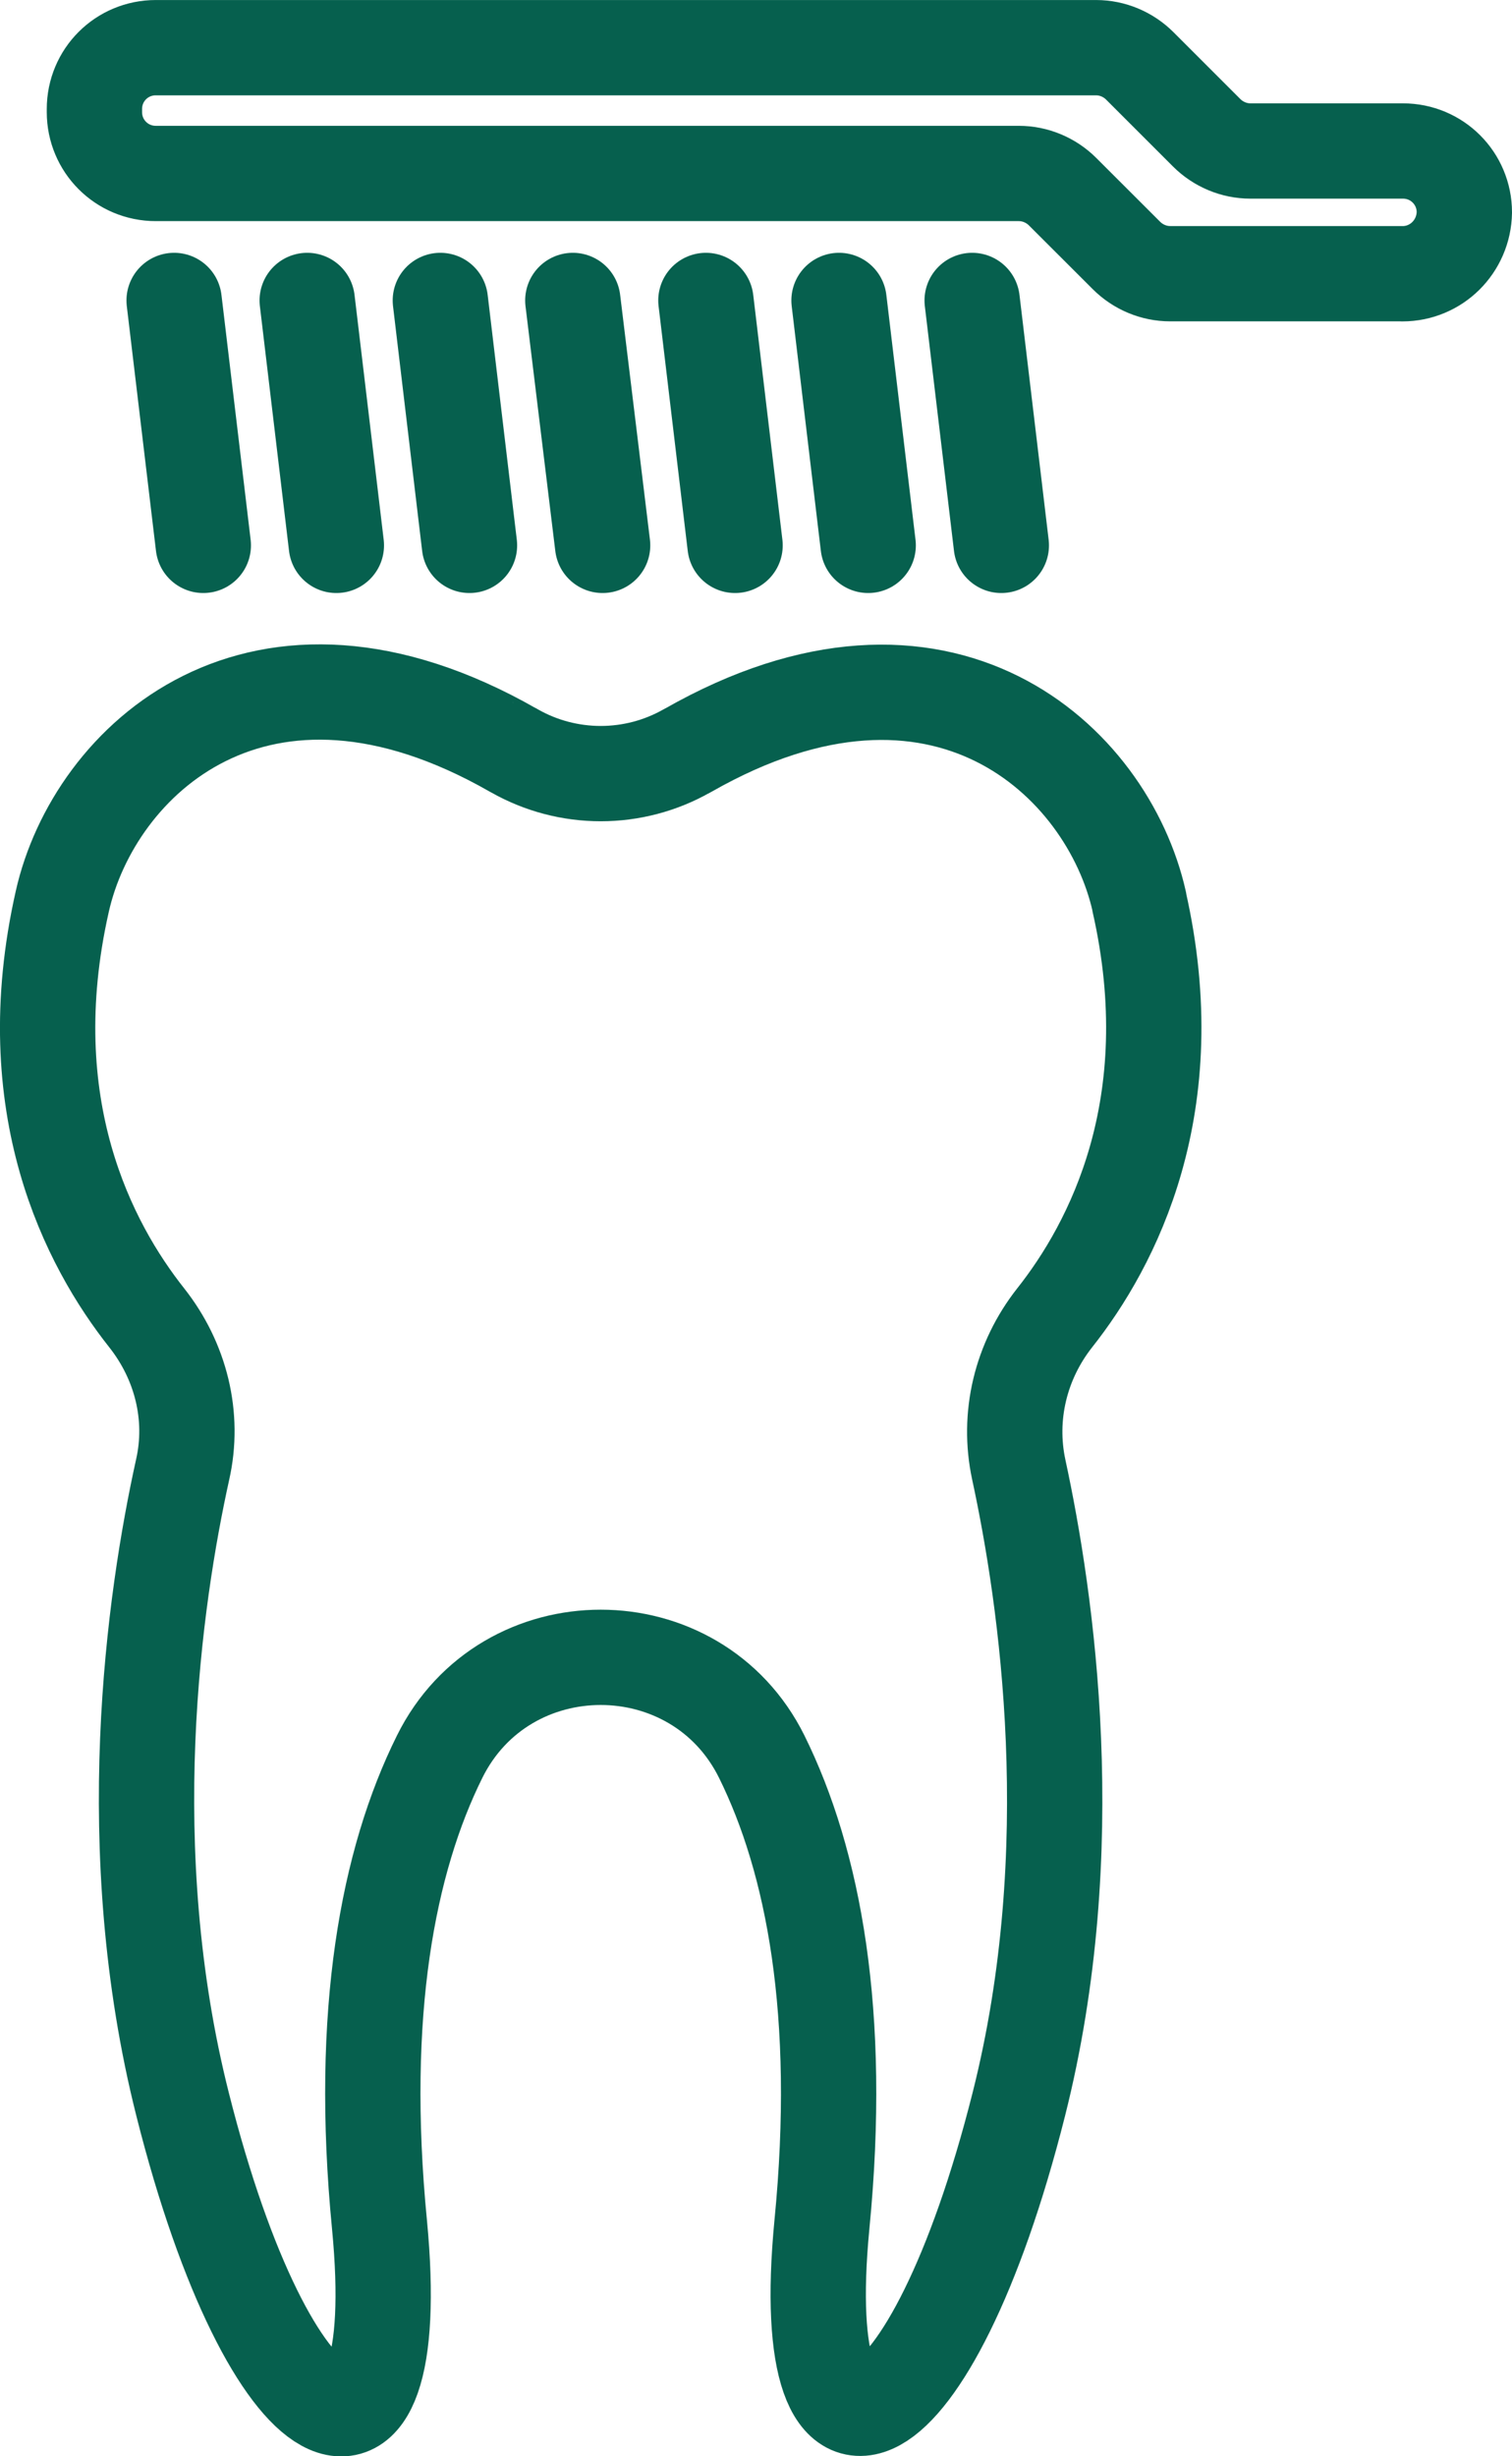
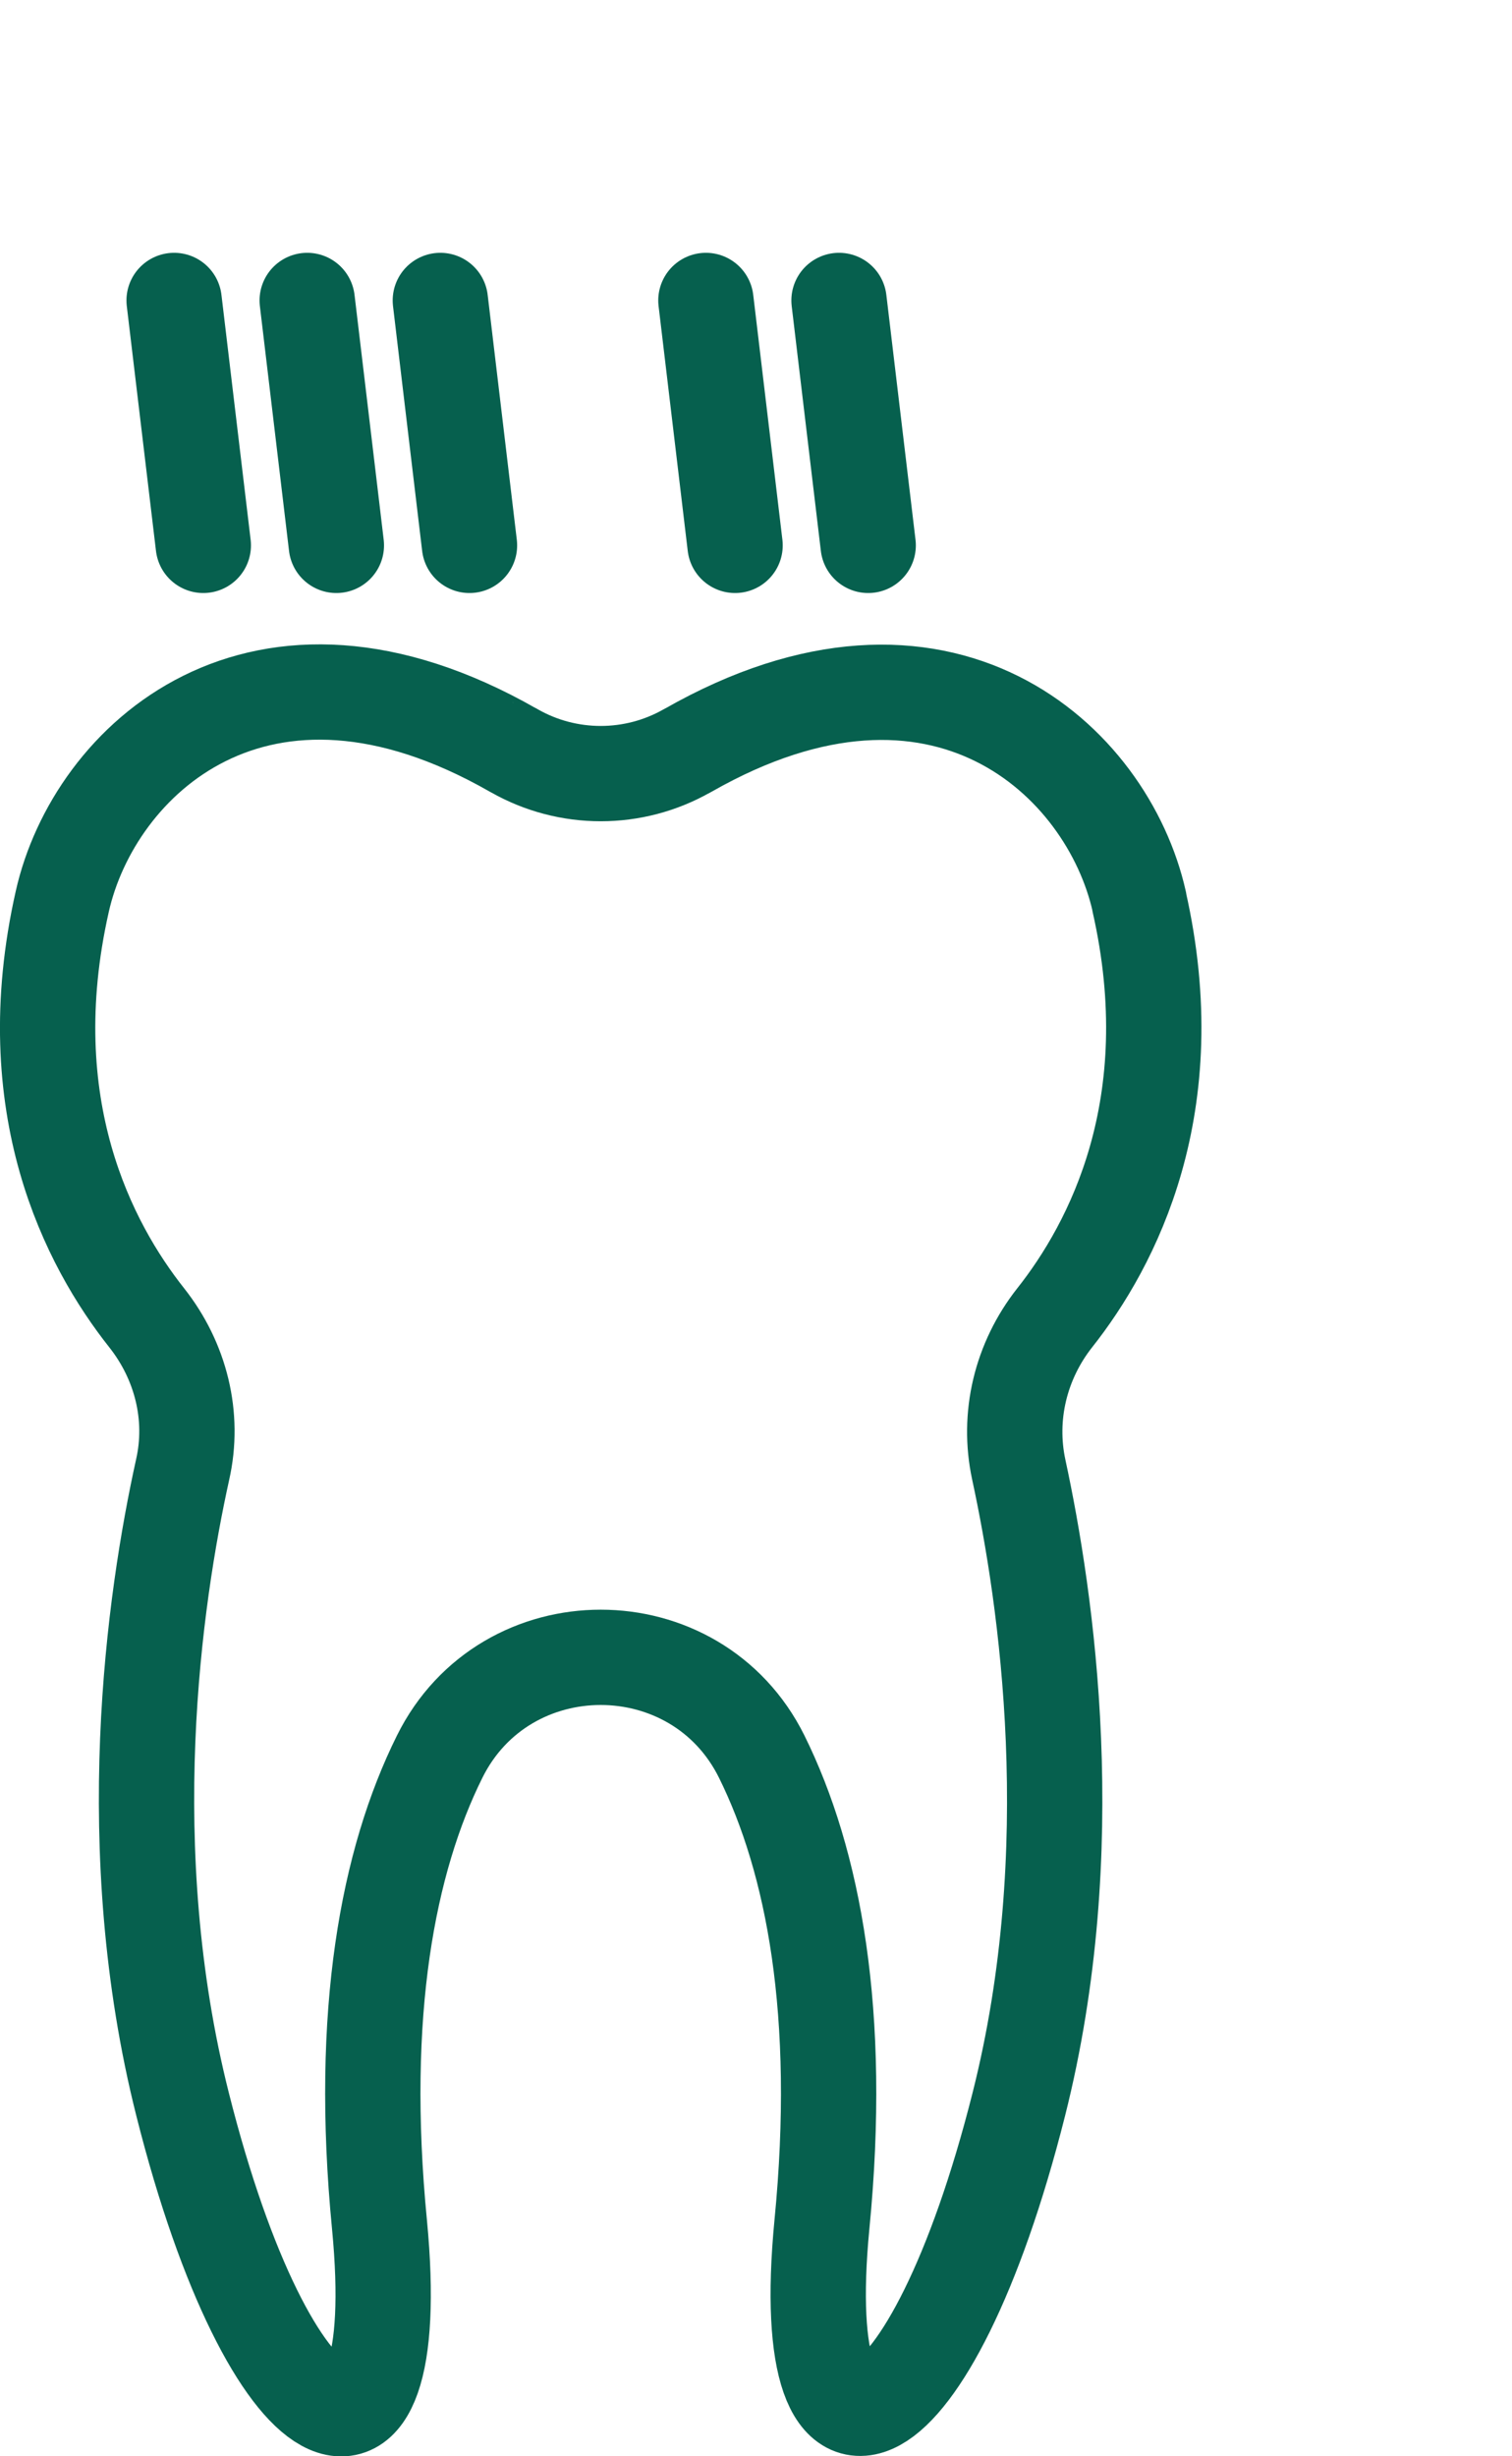
<svg xmlns="http://www.w3.org/2000/svg" xml:space="preserve" width="7.932mm" height="12.886mm" version="1.1" style="shape-rendering:geometricPrecision; text-rendering:geometricPrecision; image-rendering:optimizeQuality; fill-rule:evenodd; clip-rule:evenodd" viewBox="0 0 793.16 1288.49">
  <defs>
    <style type="text/css">
   
    .str0 {stroke:#06604E;stroke-width:50;stroke-linecap:round;stroke-linejoin:round;stroke-miterlimit:22.926}
    .fil0 {fill:none}
   
  </style>
  </defs>
  <g id="Слой_x0020_1">
    <g id="_2908183473360">
      <path class="fil0 str0" d="M597.63 472.93c-16.57,-73.99 -103.61,-155.26 -236.58,-79.4 -0.32,0 -0.32,0.32 -0.65,0.32 -28.04,15.95 -62.51,15.95 -90.55,0 -0.32,0 -0.32,-0.32 -0.61,-0.32 -133.28,-76.19 -220.02,5.41 -236.58,79.4 -24.25,107.44 14.04,180.13 44.32,218.39 17.87,22.63 25.19,51.65 18.8,79.72 -14.98,67.89 -33.78,198.94 0,332.87 45.91,182.37 117.94,215.54 103.29,63.13 -10.83,-111.27 4.48,-191 31.55,-245.49 34.43,-69.52 134.55,-69.52 168.98,0 27.11,54.83 42.41,134.55 31.55,245.49 -14.65,152.09 57.39,118.92 103.29,-63.13 33.78,-133.9 14.65,-264.94 0,-332.87 -6.06,-28.04 0.97,-57.06 18.8,-79.72 30.28,-38.26 68.58,-111.27 44.32,-218.39l0.07 0z" />
      <line class="fil0 str0" x1="91.34" y1="157.6" x2="106.65" y2="286.08" />
      <line class="fil0 str0" x1="161.15" y1="157.6" x2="176.45" y2="286.08" />
      <line class="fil0 str0" x1="230.99" y1="157.6" x2="246.28" y2="286.08" />
-       <line class="fil0 str0" x1="300.49" y1="157.6" x2="316.12" y2="286.08" />
      <line class="fil0 str0" x1="370.3" y1="157.6" x2="385.6" y2="286.08" />
      <line class="fil0 str0" x1="440.13" y1="157.6" x2="455.43" y2="286.08" />
-       <line class="fil0 str0" x1="509.97" y1="157.6" x2="525.27" y2="286.08" />
-       <path class="fil0 str0" d="M735.68 143.56l-121.81 0c-8.63,0 -16.89,-3.5 -22.96,-9.56l-33.49 -33.46c-6.06,-6.06 -14.37,-9.56 -22.96,-9.56l-452.73 0c-17.87,0 -32.2,-14.37 -32.2,-32.2l0 -1.59c0,-17.87 14.33,-32.2 32.2,-32.2l493.22 0c8.63,0 16.89,3.5 22.96,9.56l35.08 35.08c6.06,6.06 14.37,9.56 22.96,9.56l80.01 0c17.87,0 32.2,14.37 32.2,32.2l0 0c-0.32,17.87 -14.65,32.2 -32.52,32.2l0.04 -0.03z" />
    </g>
  </g>
</svg>